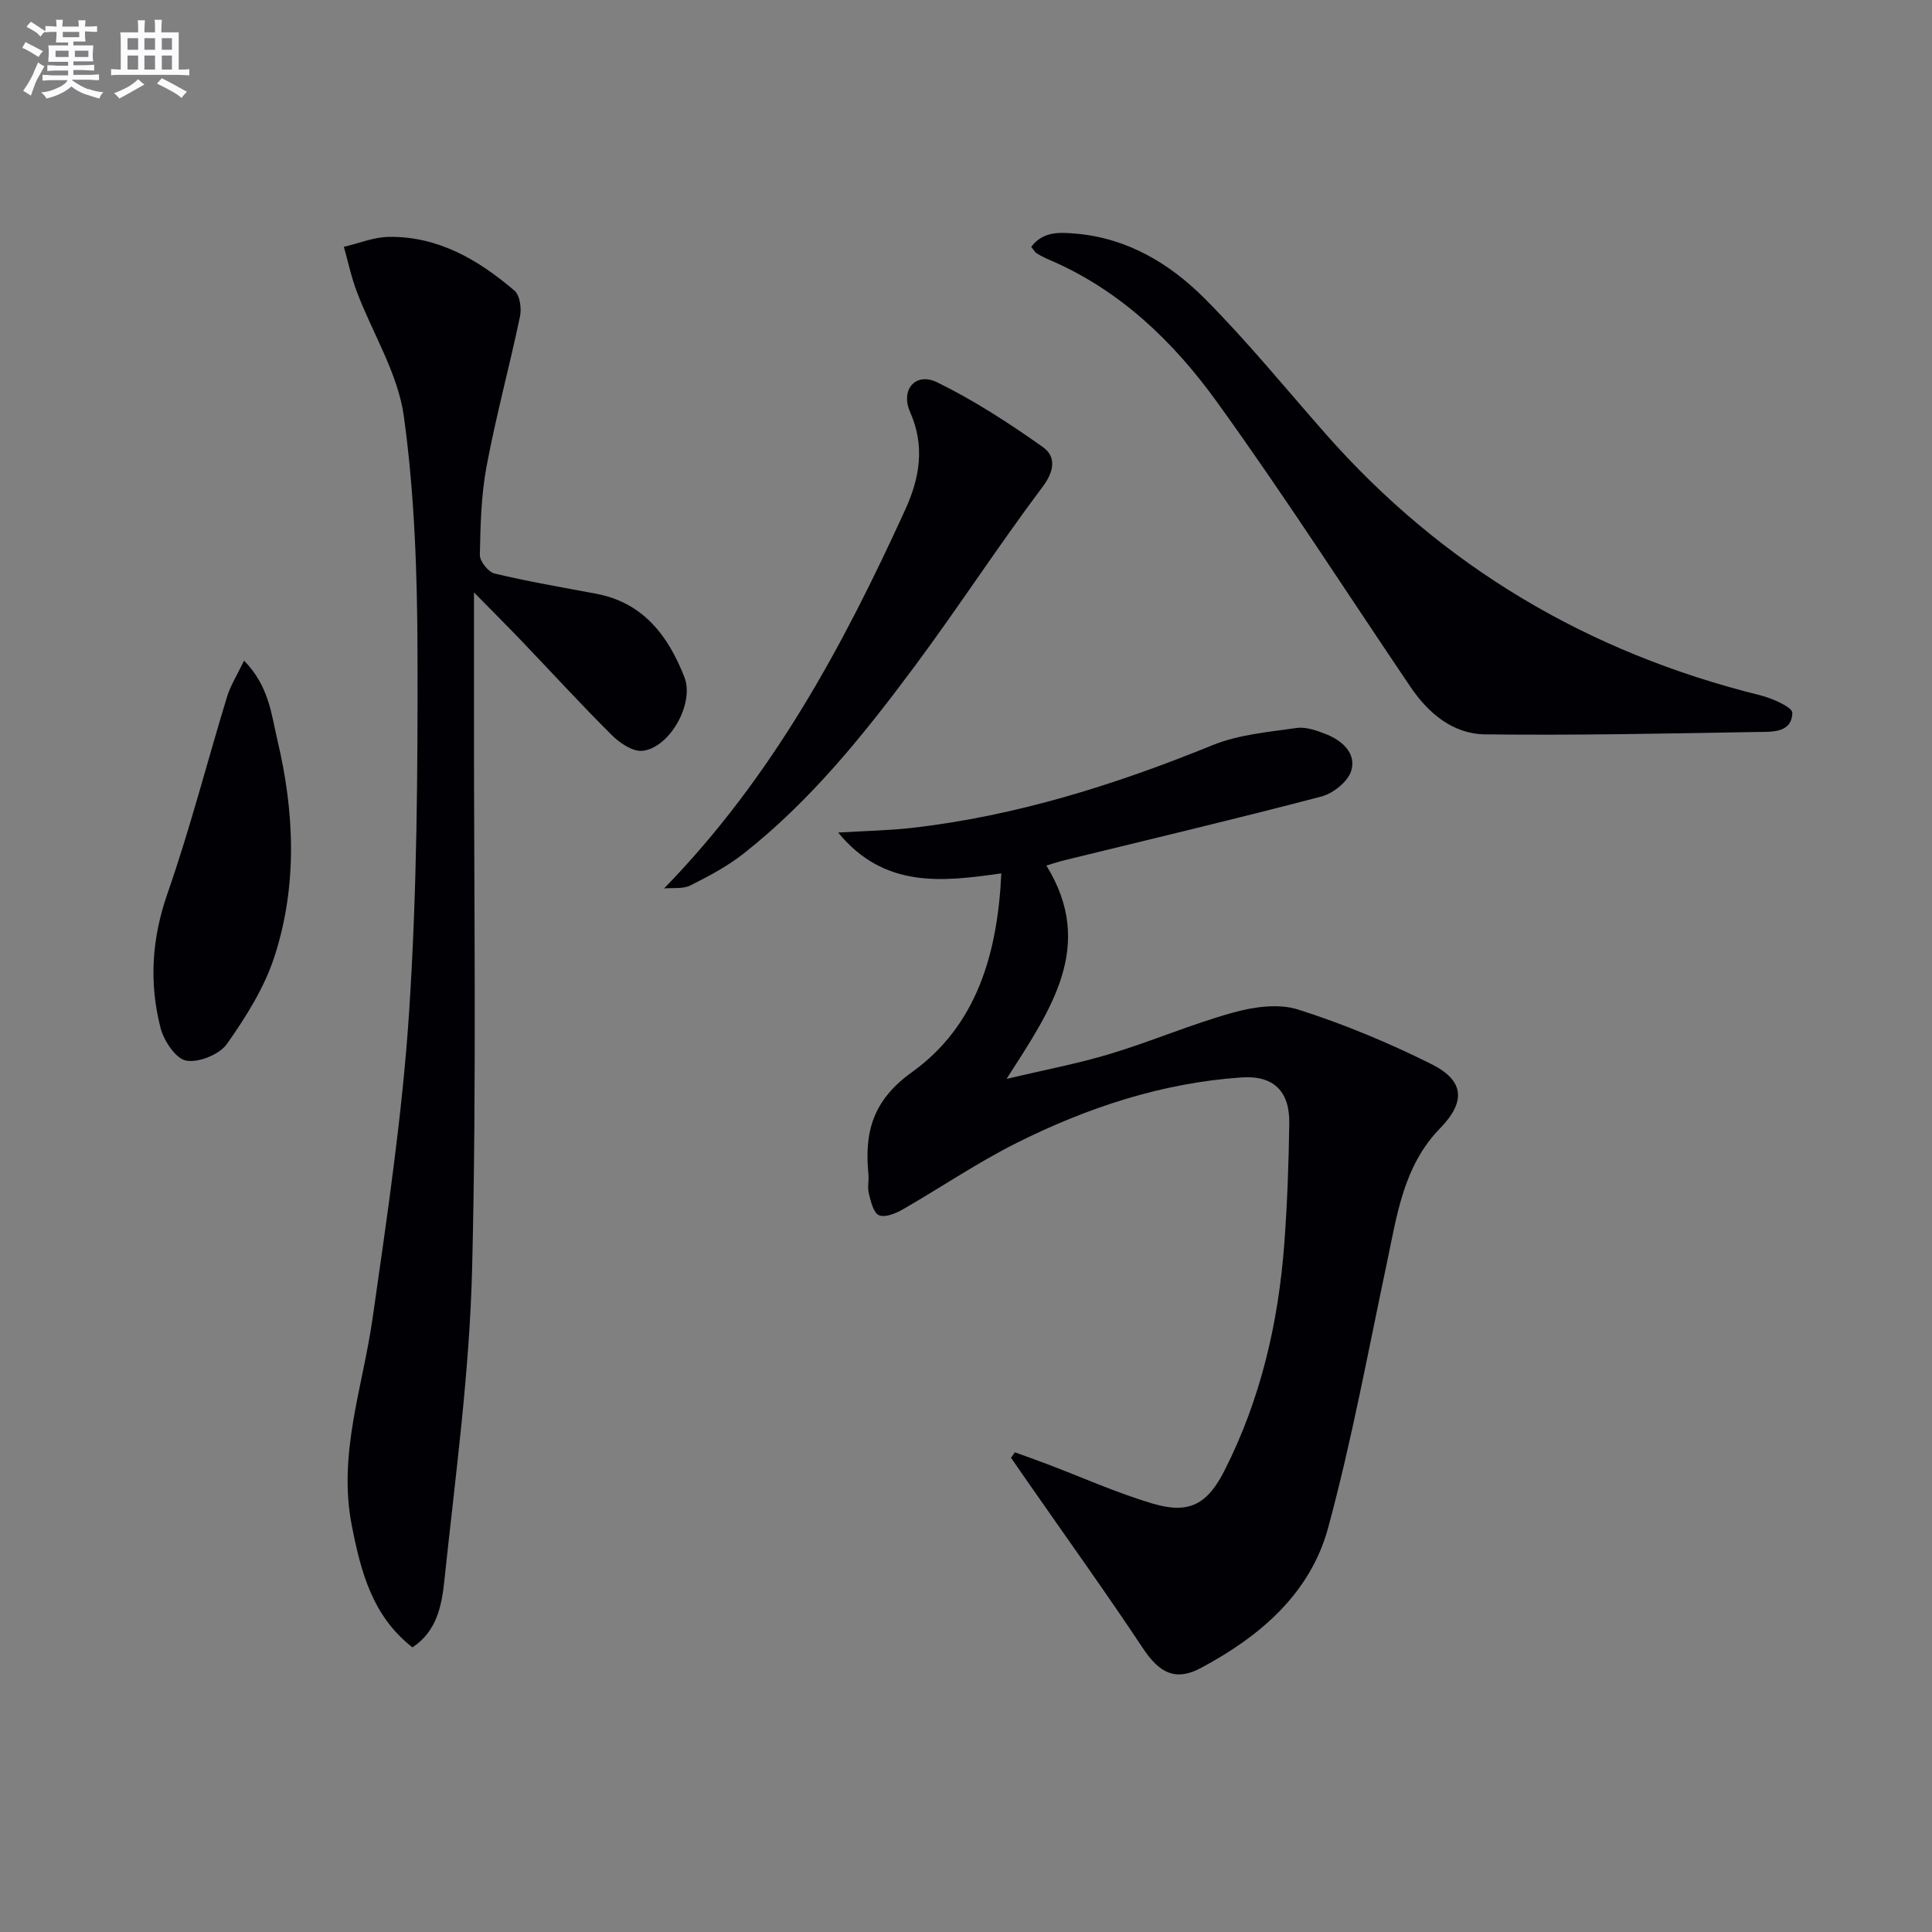
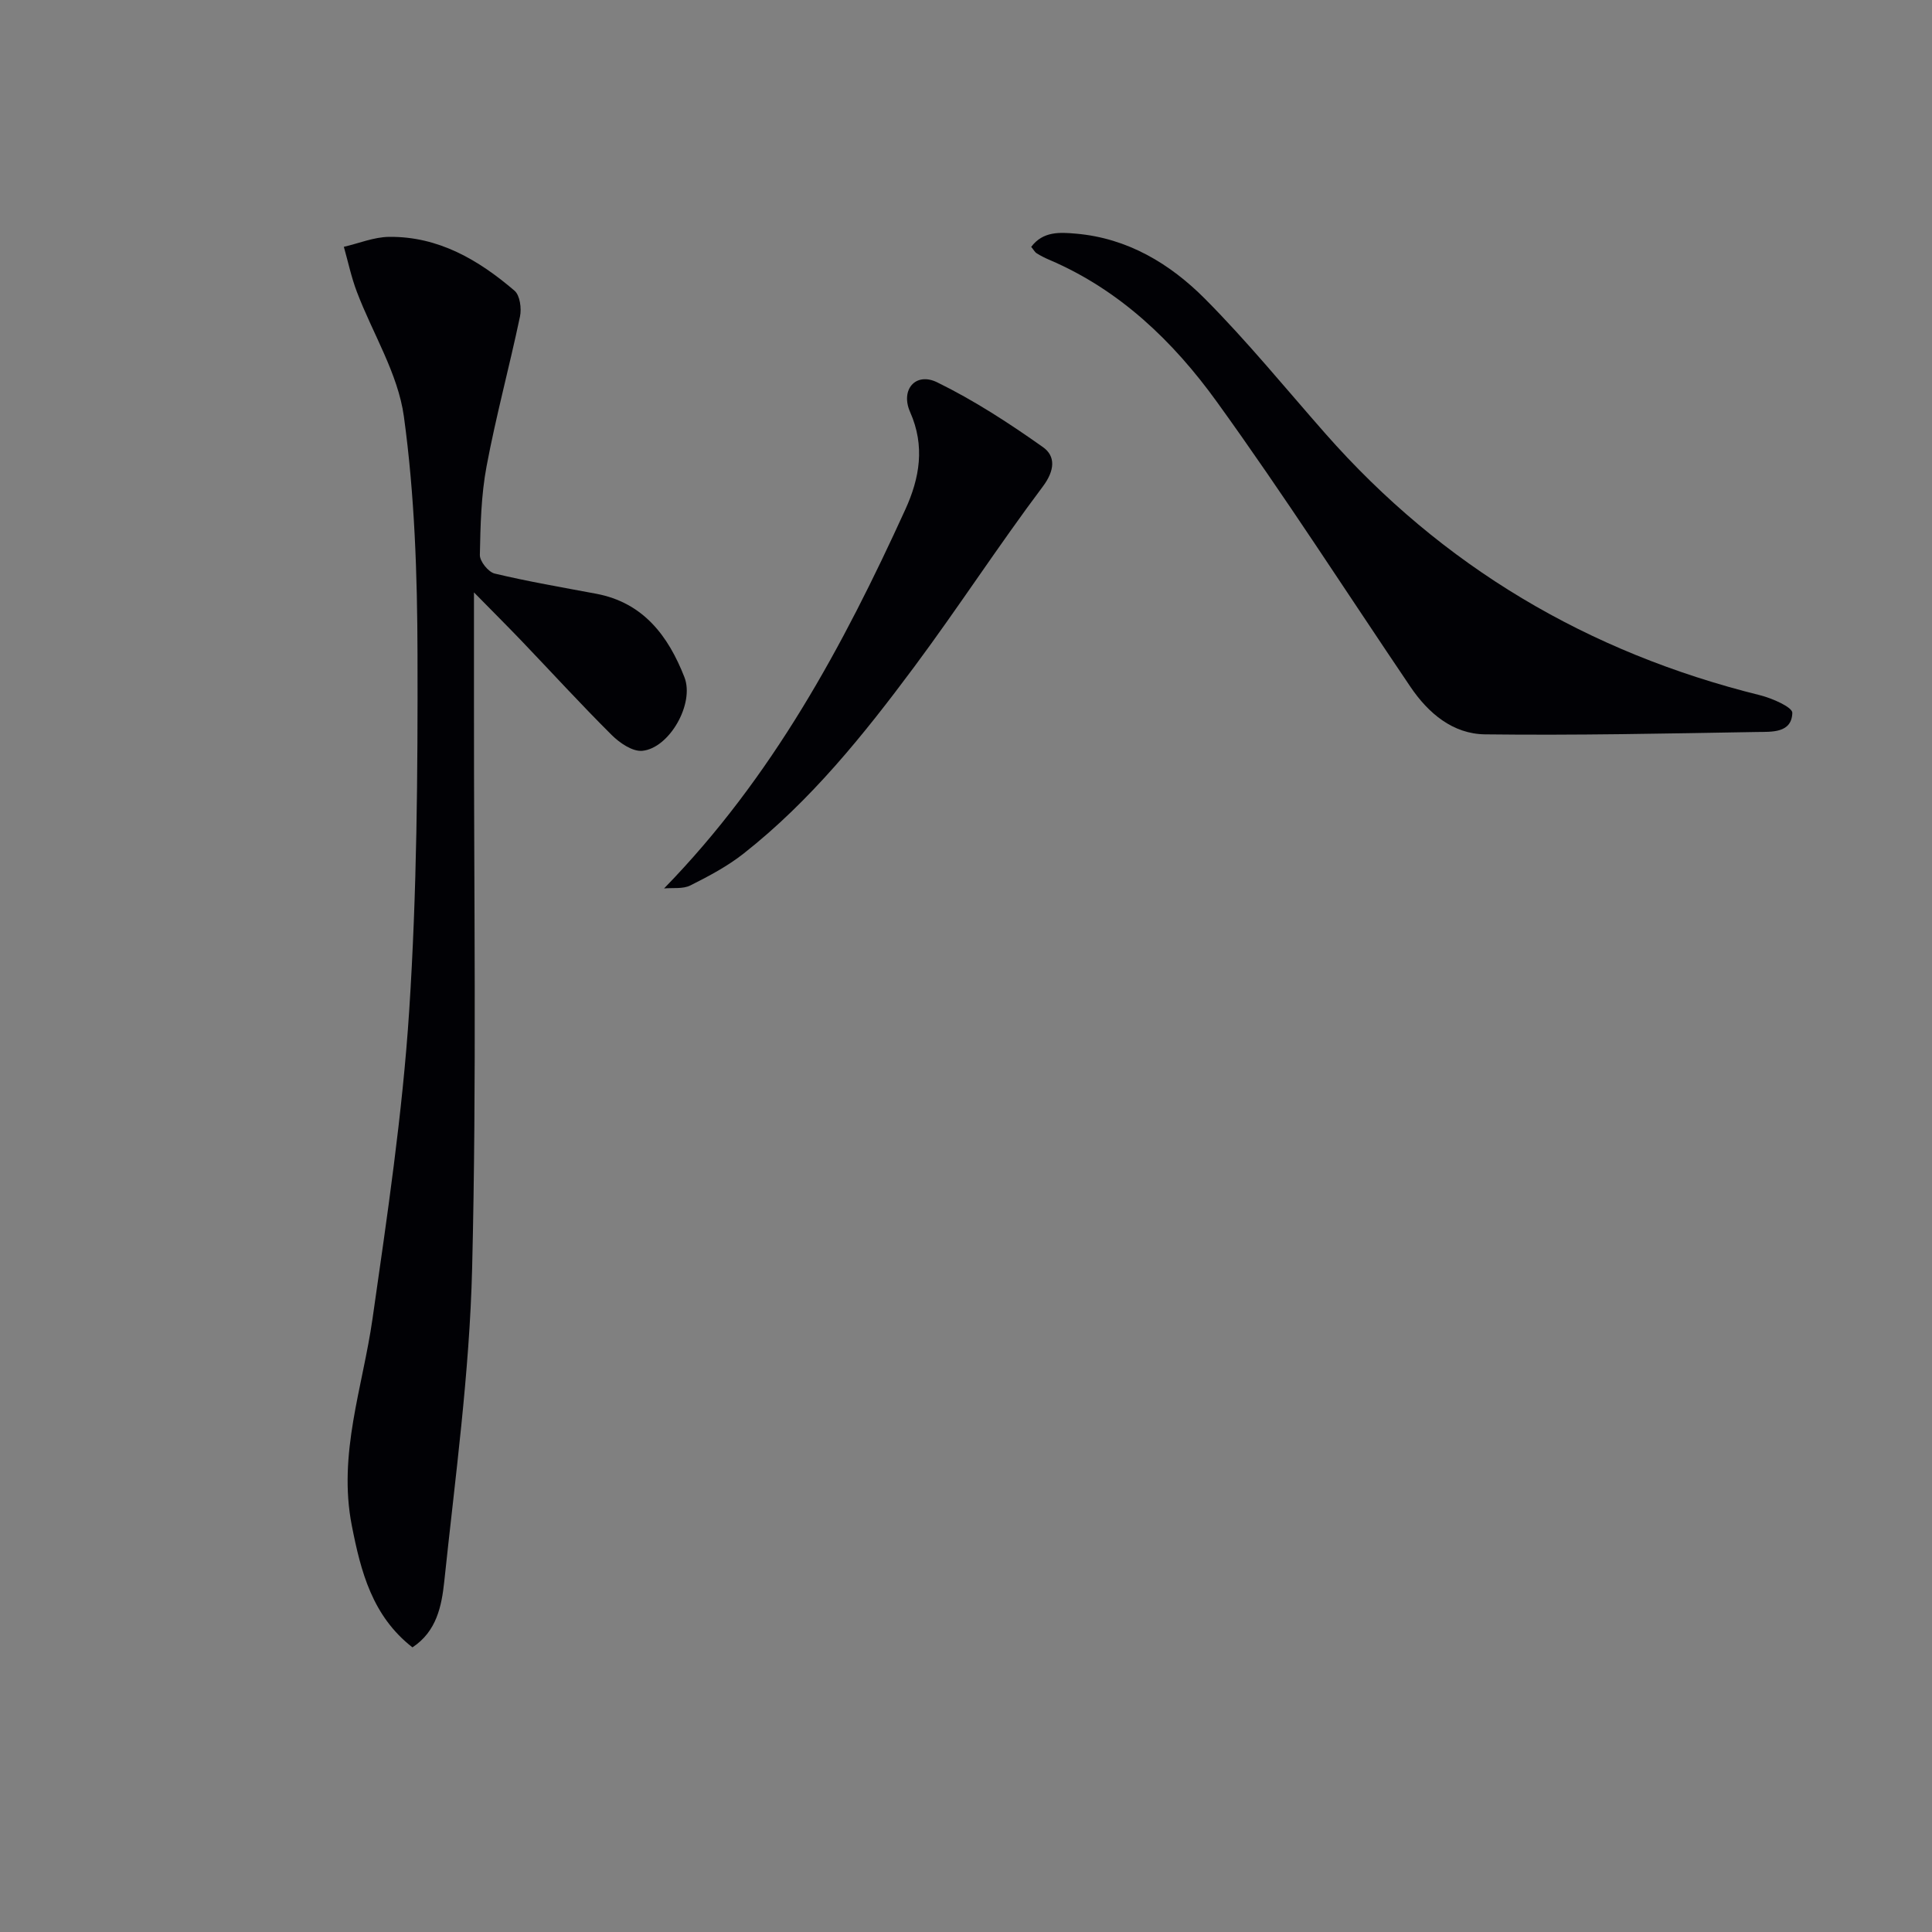
<svg xmlns="http://www.w3.org/2000/svg" enable-background="new 0 0 400 400" viewBox="0 0 400 400">
  <rect x="0" y="0" width="400" height="400" fill="#808080" stroke="none" />
  <g fill="#010105">
-     <path d="m210.12 300.69c2.24.81 4.48 1.59 6.7 2.44 7.27 2.76 14.41 5.97 21.84 8.18 7.59 2.25 11.35.09 14.89-6.91 7.47-14.75 11.12-30.53 12.35-46.9.62-8.29.91-16.61 1.03-24.92.1-6.62-3.21-9.97-9.89-9.51-16.47 1.13-31.93 6.24-46.57 13.57-8.15 4.08-15.74 9.27-23.66 13.81-1.44.82-3.67 1.7-4.86 1.13-1.16-.55-1.65-2.87-2.07-4.5-.32-1.25.05-2.66-.08-3.98-.86-8.7.88-15.29 9.02-21.13 13.4-9.62 17.73-24.56 18.49-41.15-12.26 1.75-24.25 3.17-33.78-8.45 5.62-.34 10.5-.42 15.33-.97 21.62-2.48 42.12-8.95 62.21-17.13 5.39-2.19 11.52-2.71 17.38-3.55 1.98-.28 4.27.56 6.23 1.34 3.32 1.33 6.16 4.01 5.08 7.52-.69 2.25-3.74 4.69-6.18 5.33-17.64 4.63-35.39 8.83-53.1 13.17-1.28.31-2.53.73-3.84 1.12 10.27 16.64.95 29.8-8.24 44.17 7.94-1.88 14.84-3.17 21.52-5.2 8.56-2.59 16.83-6.16 25.43-8.54 4.25-1.18 9.37-1.9 13.4-.62 9.43 2.99 18.67 6.85 27.53 11.26 6.98 3.47 7.22 7.84 1.84 13.37-7.55 7.76-8.88 17.91-10.98 27.83-3.88 18.32-7.27 36.78-12.16 54.83-3.71 13.69-14.21 22.57-26.41 29.07-5.3 2.82-8.63.87-11.92-4.09-7.62-11.47-15.66-22.67-23.53-33.98-1.27-1.83-2.53-3.65-3.8-5.48.27-.37.53-.75.8-1.13z" />
    <path d="m85.39 341.07c-8.3-6.48-10.68-15.63-12.56-25.26-2.89-14.79 2.27-28.59 4.3-42.81 3.03-21.18 6.2-42.41 7.59-63.74 1.6-24.54 1.78-49.21 1.72-73.82-.04-16.42-.59-32.98-2.82-49.21-1.22-8.89-6.48-17.21-9.75-25.85-1.14-3-1.8-6.18-2.68-9.28 3.12-.72 6.22-2.02 9.35-2.06 10.21-.12 18.53 4.76 25.99 11.15 1.12.96 1.48 3.66 1.13 5.33-2.18 10.37-4.97 20.61-6.92 31.01-1.13 6.01-1.27 12.23-1.39 18.37-.03 1.31 1.76 3.54 3.07 3.85 6.93 1.65 13.97 2.86 20.97 4.17 9.82 1.83 14.98 8.77 18.31 17.28 2.15 5.5-3.15 14.74-8.74 15.25-2.01.18-4.66-1.63-6.3-3.26-6.37-6.33-12.43-12.97-18.64-19.46-2.96-3.09-5.99-6.11-9.89-10.08 0 8.54.01 15.76 0 22.99-.04 38.98.58 77.97-.38 116.93-.53 21.69-3.51 43.33-5.78 64.95-.53 4.92-1.55 10.25-6.58 13.55z" />
    <path d="m213.5 51.11c2.46-3.26 5.9-3.03 9.32-2.73 10.67.94 19.42 6.22 26.65 13.48 8.77 8.82 16.67 18.52 24.9 27.87 24.27 27.58 54.41 45.38 89.99 54.2 2.51.62 6.76 2.48 6.72 3.66-.12 4.25-4.33 3.91-7.32 3.96-18.76.32-37.53.72-56.29.49-6.65-.08-11.72-4.33-15.44-9.82-13.33-19.71-26.19-39.76-40.11-59.05-8.99-12.45-20.07-23.14-34.63-29.36-.91-.39-1.8-.83-2.64-1.36-.39-.23-.63-.72-1.15-1.34z" />
    <path d="m137.49 183.94c22.48-23.08 37.07-50.23 49.95-78.46 2.96-6.49 4.12-13.11.99-20.17-2.06-4.64 1.15-8.33 5.59-6.16 7.67 3.75 14.93 8.48 21.91 13.42 2.66 1.88 2.47 4.84-.04 8.18-9.18 12.23-17.52 25.09-26.65 37.37-10.44 14.03-21.41 27.68-35.27 38.59-3.35 2.64-7.21 4.69-11.04 6.61-1.53.77-3.61.45-5.44.62z" />
-     <path d="m50.53 136.77c5.21 5.36 5.63 11.1 6.91 16.48 3.54 14.95 4.15 30.01-.58 44.69-2.08 6.47-5.9 12.55-9.85 18.16-1.55 2.21-5.85 3.96-8.46 3.49-2.16-.39-4.63-4.1-5.31-6.77-2.39-9.32-1.83-18.48 1.43-27.82 4.68-13.4 8.2-27.2 12.35-40.79.69-2.25 2.01-4.32 3.51-7.44z" />
  </g>
-   <path d="m6.8 9.5c.6.3 1.3.7 2.1 1.1-.4.4-.7.8-.9 1.2-.7-.4-1.3-.8-1.8-1.1s-1.1-.6-1.6-.8c.2-.4.5-.8.7-1.2.4.2.8.5 1.5.8zm.9 6.9c-.3.6-.5 1.1-.7 1.7s-.4 1.1-.6 1.7c-.6-.4-1.1-.7-1.6-1 .7-1 1.2-1.8 1.5-2.4.3-.5.6-1.1.8-1.7.3-.6.5-1.2.8-1.8.3.3.8.6 1.3.8-.7 1.3-1.2 2.2-1.5 2.7zm.1-11c.4.3 1 .7 1.7 1.1-.5.2-.8.6-1.1 1.1-.5-.6-1-1-1.4-1.2s-.9-.6-1.5-.8c.2-.4.5-.7.9-1.1.5.3.9.6 1.4.9zm10.5 13c1 .4 2 .6 3.1.7-.4.4-.7.8-.8 1.3-.9-.2-1.9-.6-3-.9-1-.4-2-.9-2.8-1.6-.5.4-1.1.9-1.9 1.3s-1.9.9-3.3 1.2c-.1-.3-.5-.8-1.1-1.3 1 0 2.1-.3 3.2-.8 1.2-.5 1.9-1 2.3-1.7h-3.2c-.4 0-1 0-2 .1v-1.2c1 0 1.7.1 2 .1h3.3v-1h-2.3c-.2 0-.9 0-2 .1v-1.2c1.2 0 1.9.1 2 .1h2.3v-.8h-4.1c0-.7.1-1.2.1-1.6 0-.5 0-1.1-.1-1.8h4.1v-.6h-2.5c0-.6.1-1.1.1-1.6v-.6h-.5c-.4 0-1 0-1.8.1v-1.3c1.2 0 1.9.1 2.1.1h.2c0-.3 0-.8-.1-1.4h1.4c0 .6-.1 1-.1 1.4h3.4c0-.4 0-.8-.1-1.3h1.5c0 .4-.1.9-.1 1.3.7 0 1.5 0 2.5-.1v1.2c-1 0-1.8-.1-2.5-.1v.6c0 .3 0 .8.1 1.5h-2.5v.8h4.1c0 .7-.1 1.3-.1 1.8s0 1 .1 1.5h-4.1v.8h1.4c.8 0 1.8 0 2.9-.1v1.2c-1 0-1.9-.1-2.8-.1h-1.5v1h3.2c.3 0 1 0 2.1-.1v1.2c-1.1 0-1.8-.1-2.1-.1h-3.4l-.1.1c1.4 1 2.4 1.5 3.4 1.9zm-4.1-6.6v-1.3h-2.7v1.3zm2.2-4.1v-1.1h-3.4v1.1zm1.9 4.1v-1.3h-2.8v1.3z" fill="#fbfafc" />
-   <path d="m37 6.7v2.3 5.4c1 0 1.8 0 2.2-.1v1.3c-.6 0-1.5-.1-2.5-.1h-11.9c-.7 0-1.3 0-1.8.1v-1.3c.5 0 1.1.1 2 .1v-5.2c0-1 0-1.8-.1-2.5h3.7c0-1.3 0-2.1-.1-2.5h1.5c0 .4-.1 1.3-.1 2.5h2.2c0-1.2 0-2.1-.1-2.6h1.5c0 .4-.1 1.3-.1 2.6zm-12.3 13.7c-.3-.4-.7-.8-1.1-1.1 1.1-.4 2.1-.9 2.9-1.3.8-.5 1.5-1 2.1-1.6.4.4.9.8 1.3 1.1-2.5 1.4-4.2 2.4-5.2 2.9zm3.9-10.1v-2.4h-2.2v2.4zm0 4.1v-2.9h-2.2v2.9zm3.5-4.1v-2.4h-2.2v2.4zm0 4.1v-2.9h-2.2v2.9zm.4 2.9 1-1.1c.6.3 1.4.7 2.5 1.3s2 1.1 2.7 1.5c-.4.4-.8.8-1.1 1.3-.8-.8-2.5-1.7-5.1-3zm3.1-7v-2.4h-2.1v2.4zm0 4.1v-2.9h-2.1v2.9z" fill="#fbfafc" />
</svg>